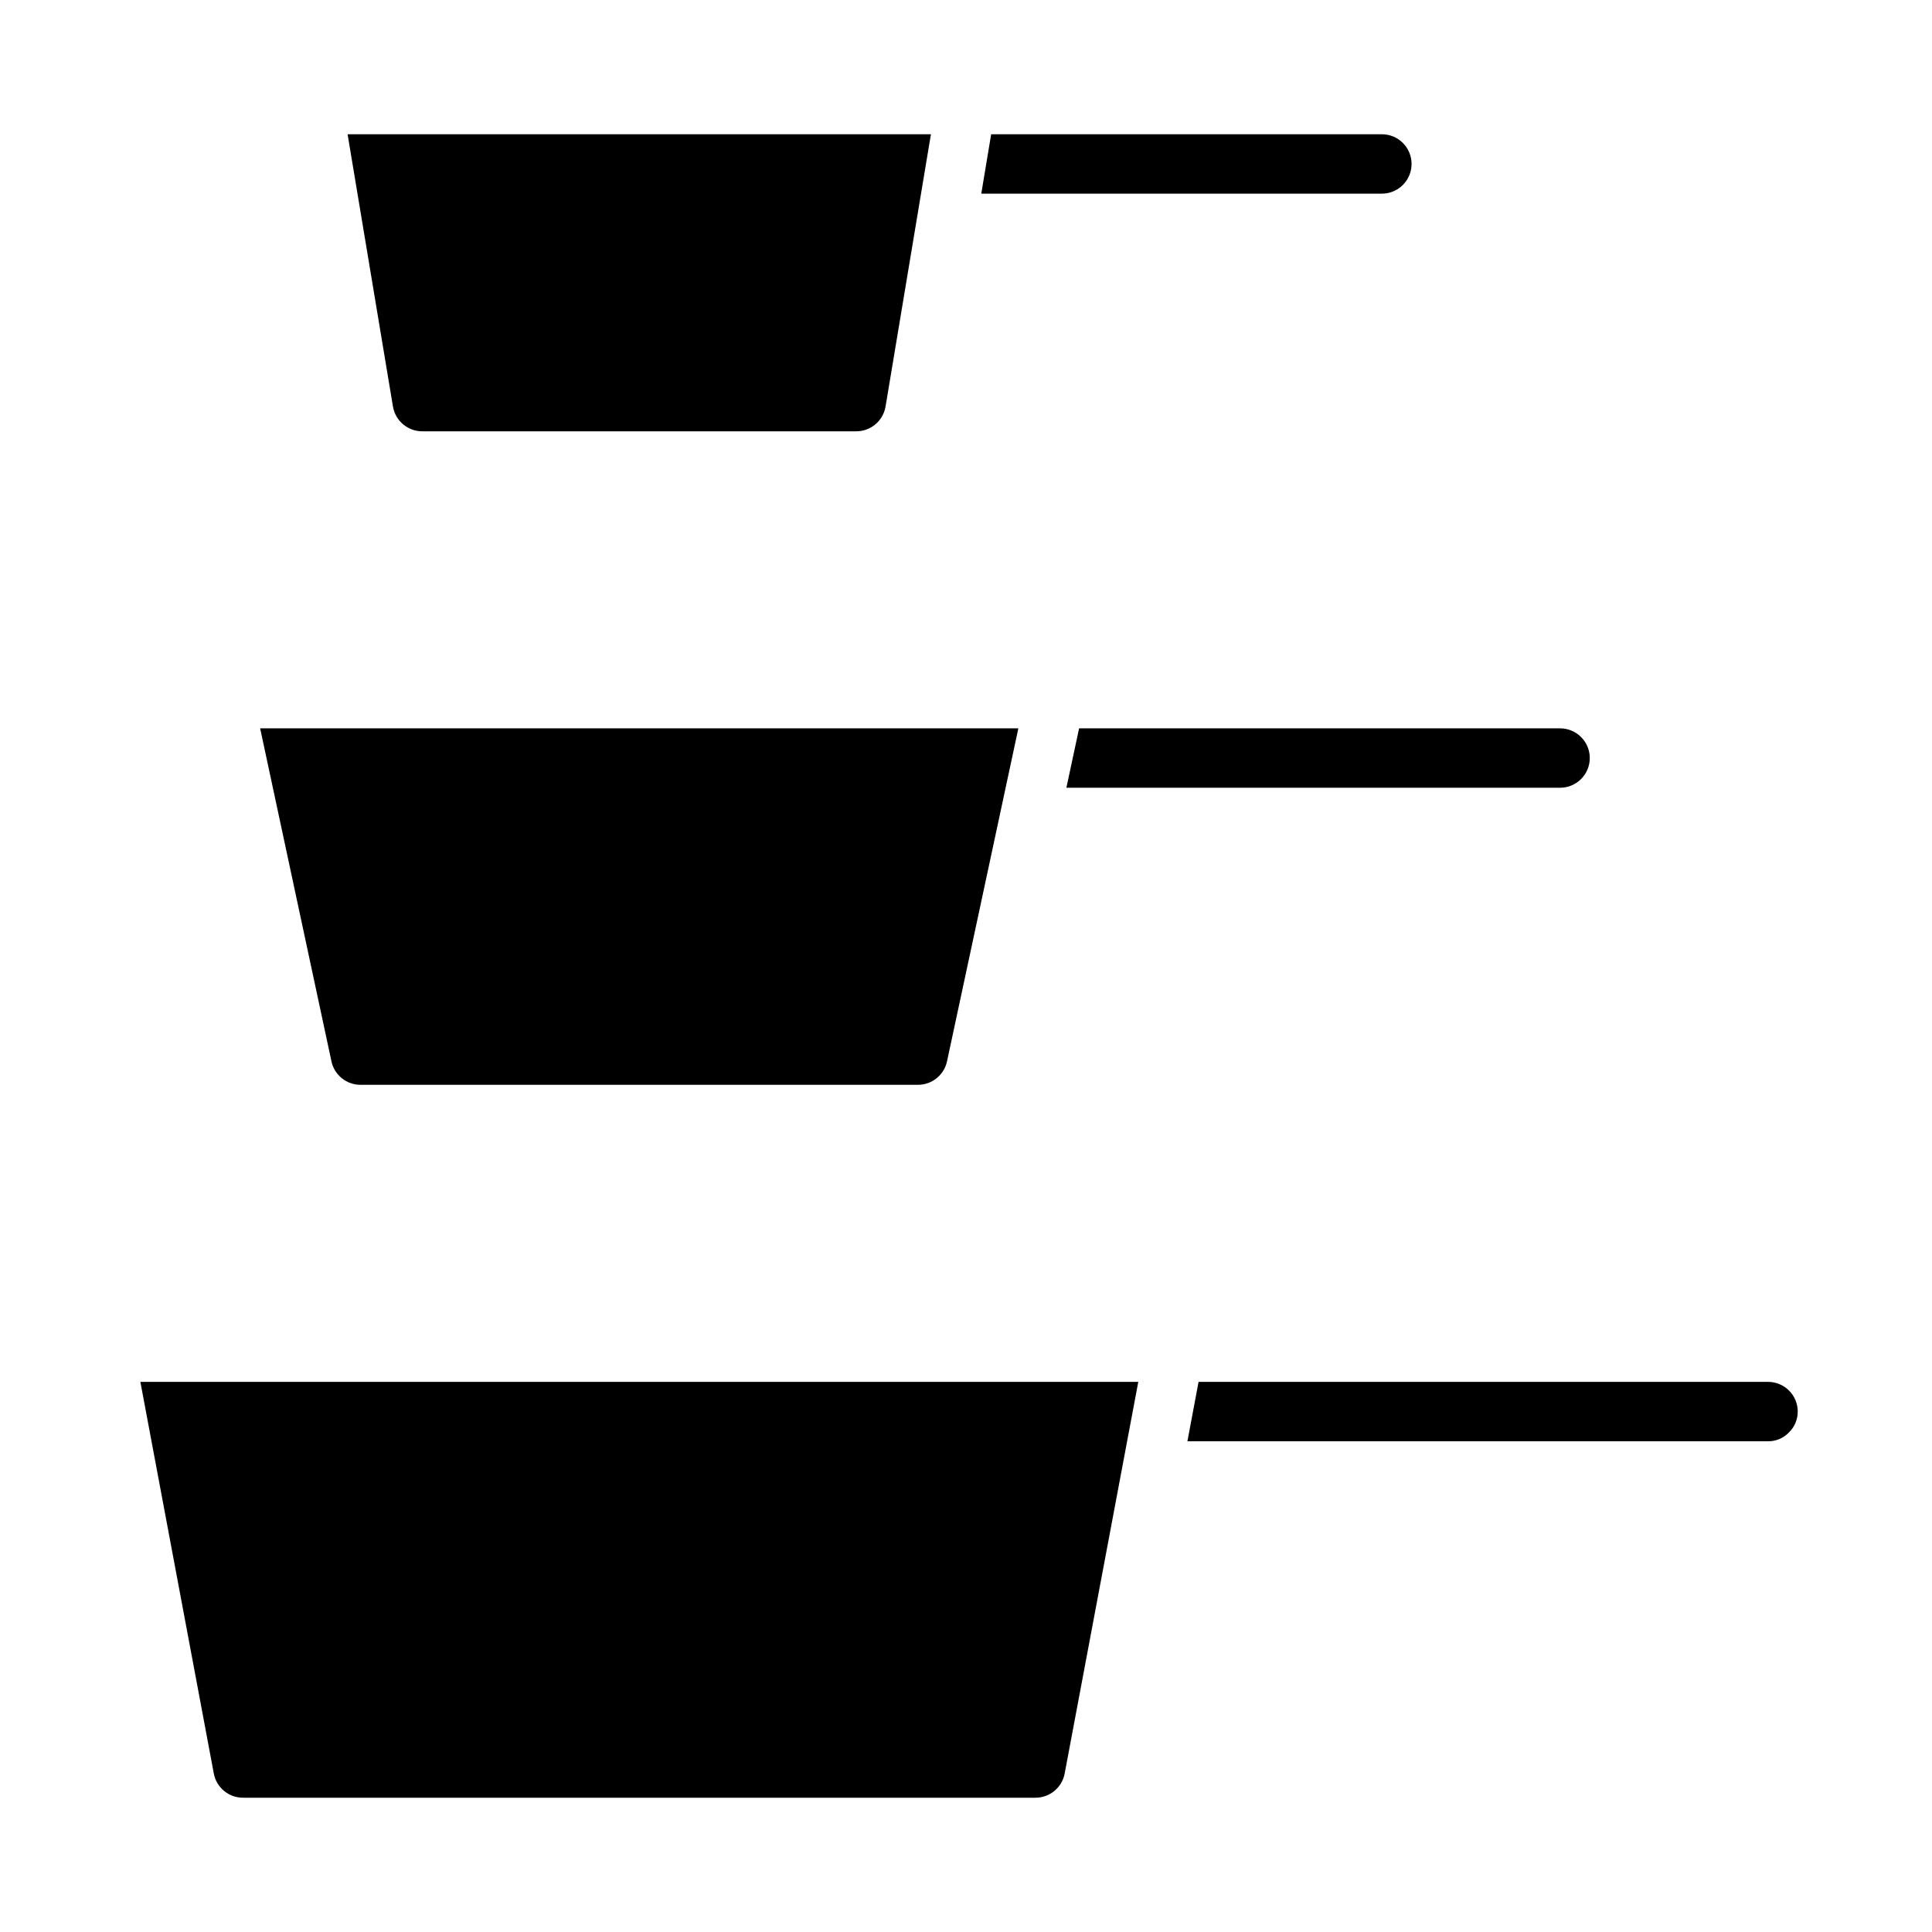
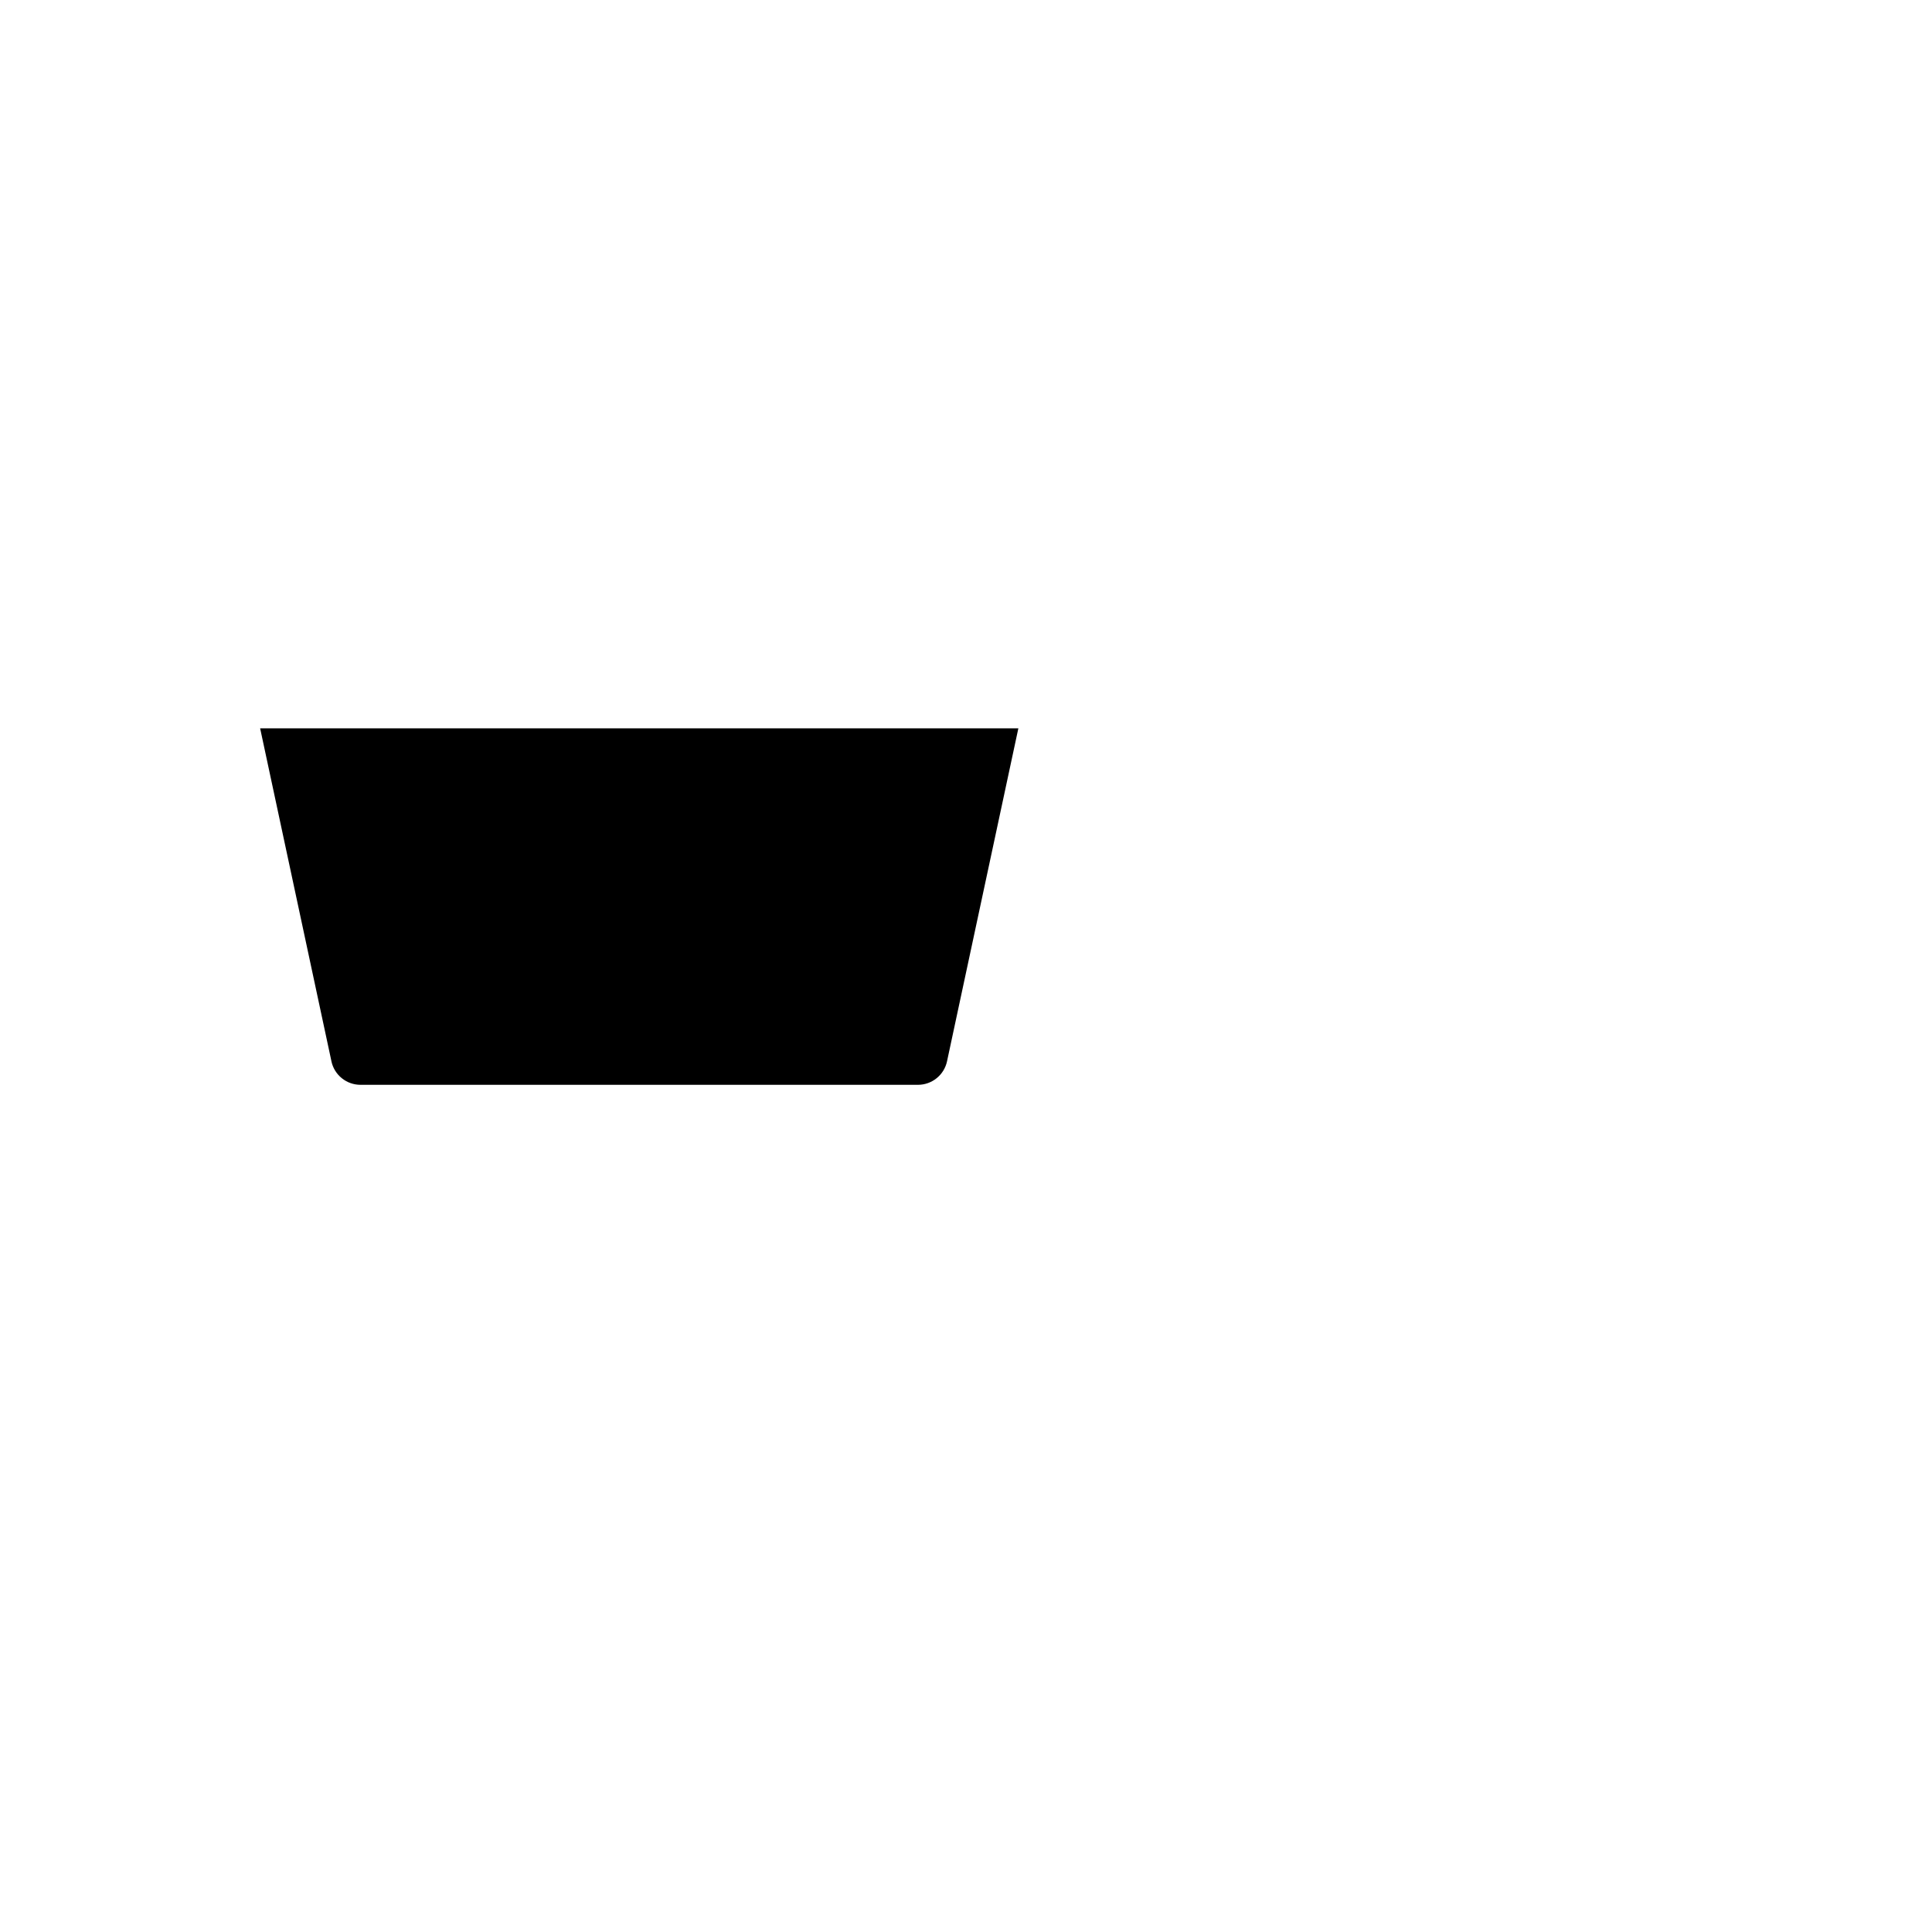
<svg xmlns="http://www.w3.org/2000/svg" fill="#000000" width="800px" height="800px" version="1.1" viewBox="144 144 512 512">
  <g>
    <path d="m212.94 337.02 18.895 88.238h-0.004c0.777 3.629 3.984 6.227 7.699 6.227h147.74c3.711 0 6.918-2.594 7.699-6.219l18.906-88.246z" />
-     <path d="m565.31 344.89c0-2.09-0.832-4.09-2.309-5.566-1.477-1.477-3.477-2.305-5.566-2.305h-127.46l-3.371 15.742h130.83c2.09 0 4.09-0.828 5.566-2.305 1.477-1.477 2.309-3.481 2.309-5.566z" />
-     <path d="m370.92 258.3c3.848 0 7.129-2.777 7.762-6.57l12.023-72.148h-154.59l12.02 72.141h0.004c0.629 3.793 3.914 6.578 7.762 6.578z" />
-     <path d="m518.08 187.45c0-2.086-0.828-4.09-2.305-5.566-1.477-1.477-3.481-2.305-5.566-2.305h-103.54l-2.621 15.742h106.16c2.086 0 4.09-0.828 5.566-2.305 1.477-1.477 2.305-3.477 2.305-5.566z" />
-     <path d="m461.63 510.21-2.953 15.742h153.87c2.055 0.023 4.027-0.797 5.465-2.266 1.539-1.457 2.41-3.484 2.406-5.606 0-2.086-0.828-4.09-2.305-5.566-1.477-1.477-3.477-2.305-5.566-2.305z" />
-     <path d="m181.2 510.21 19.461 103.79c0.699 3.723 3.949 6.418 7.738 6.414h210.02c3.785 0 7.031-2.695 7.731-6.414l19.508-103.79z" />
  </g>
</svg>